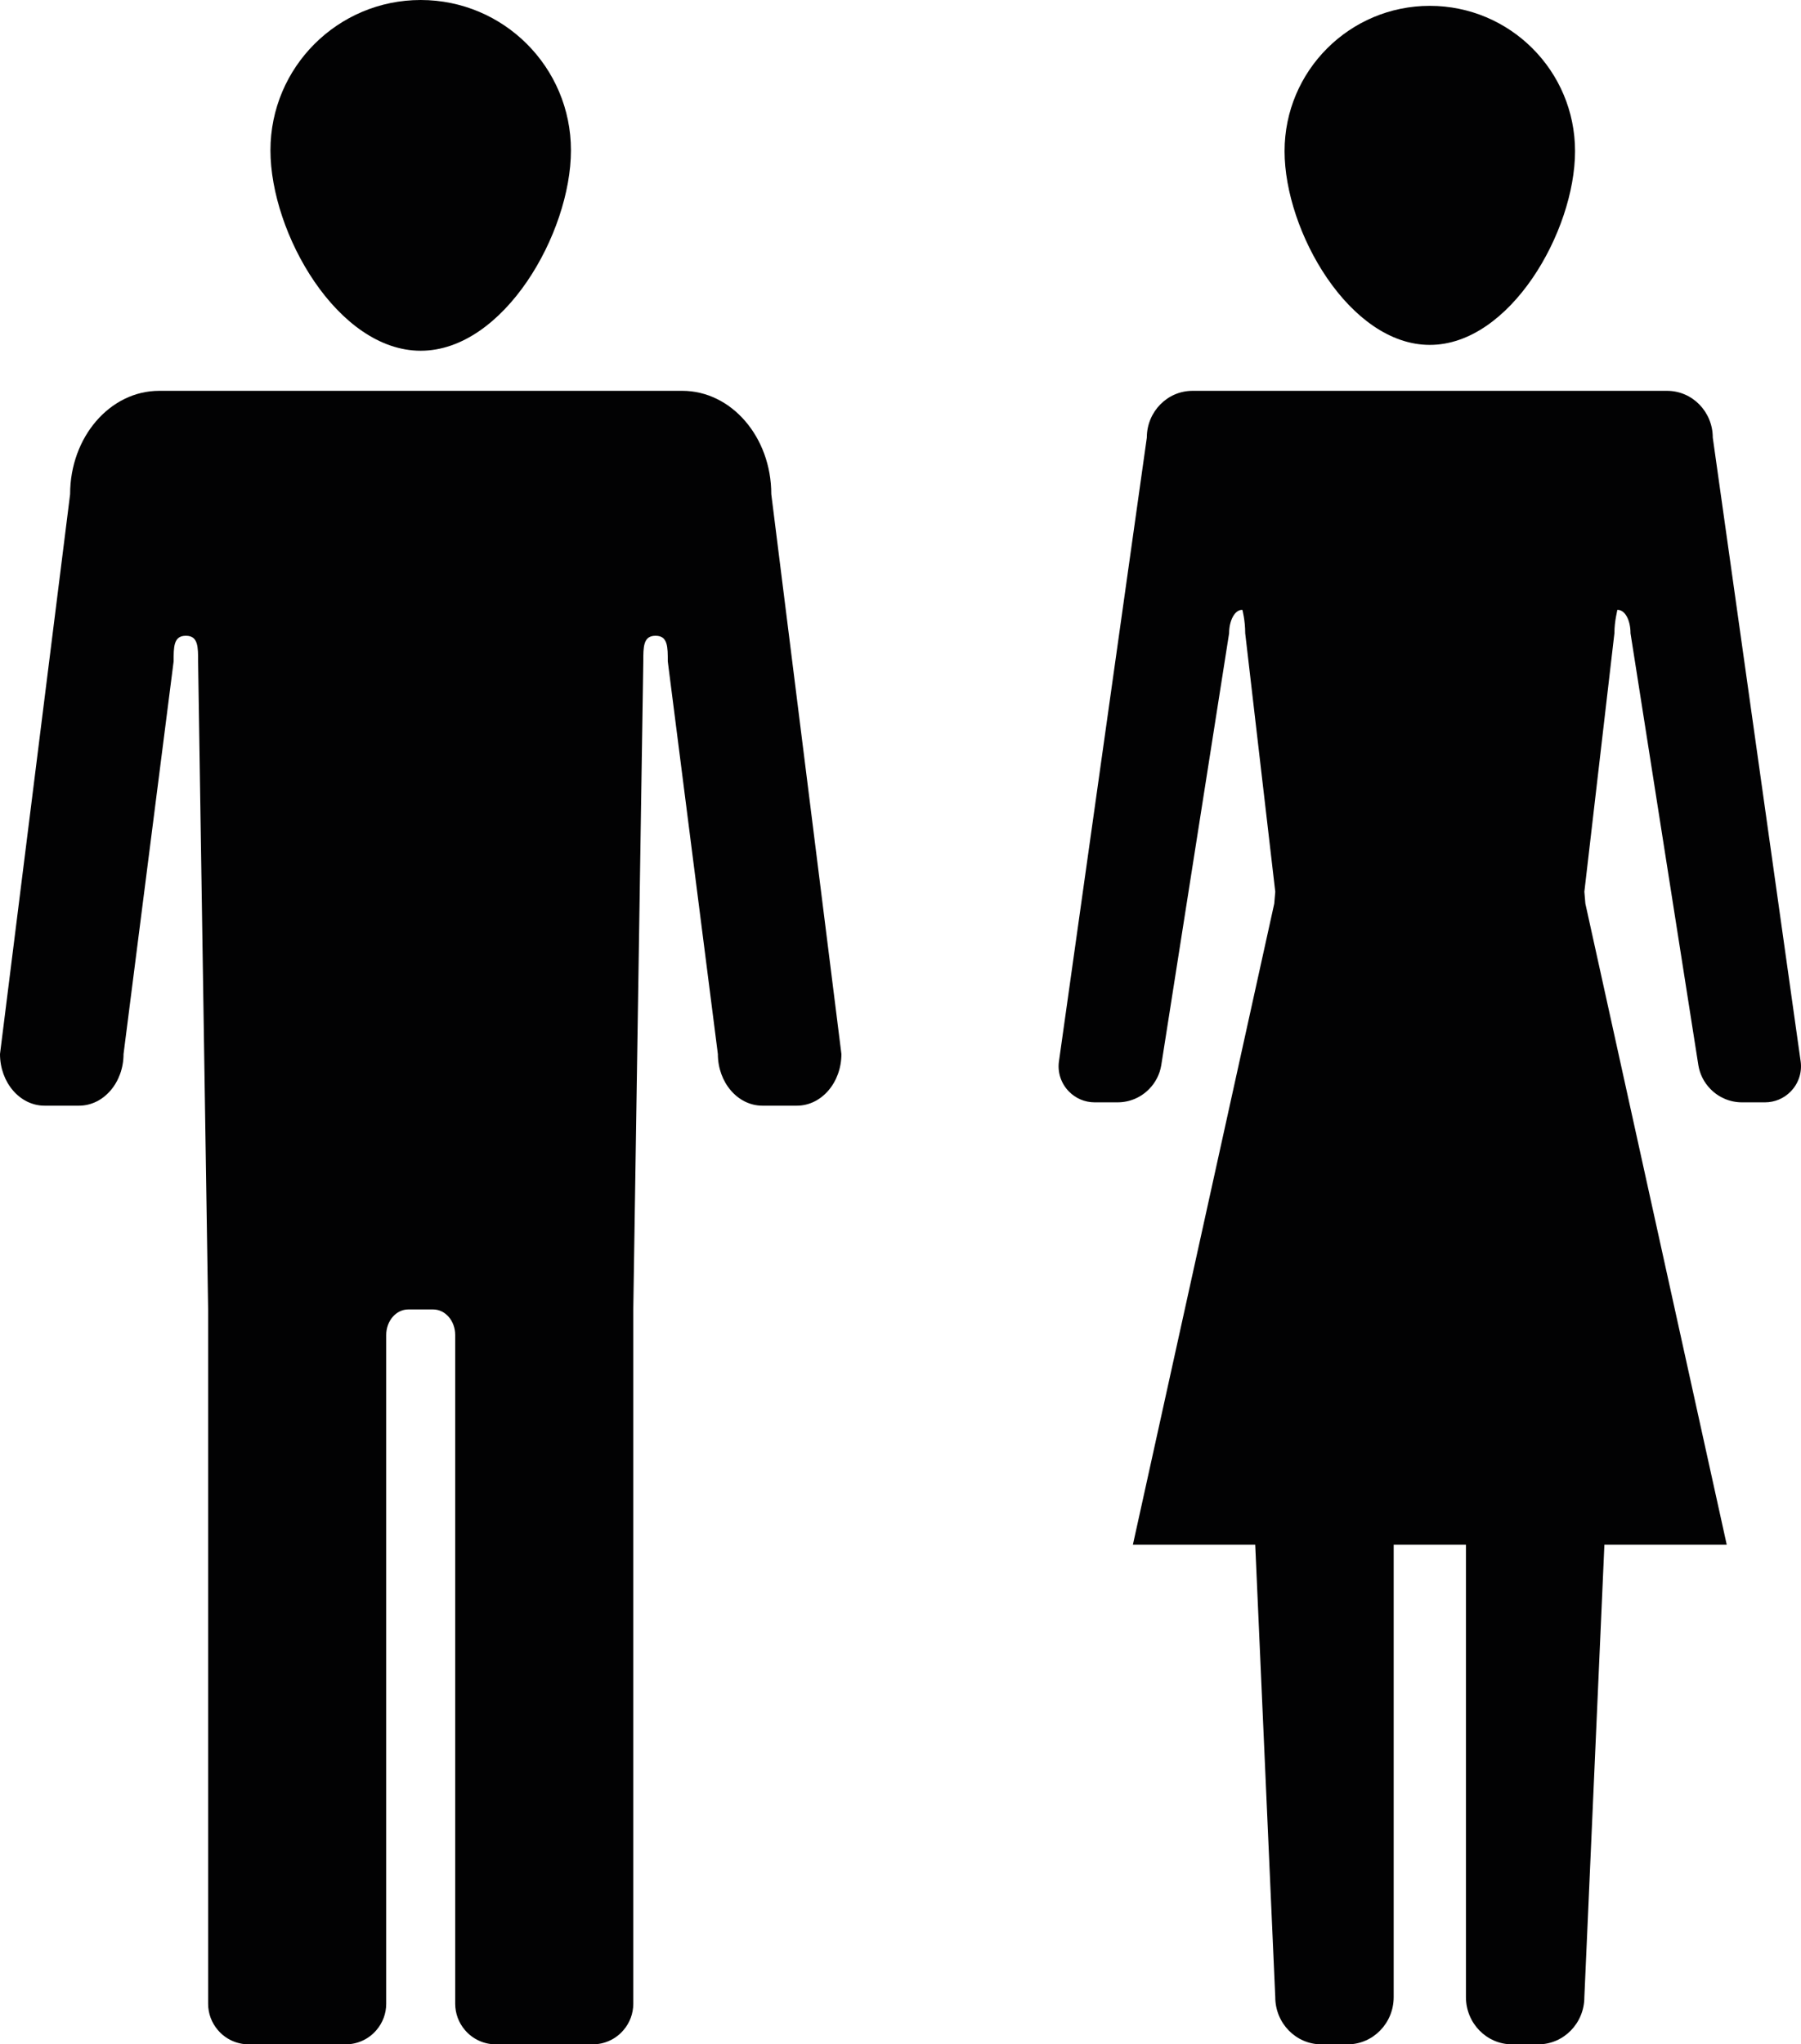
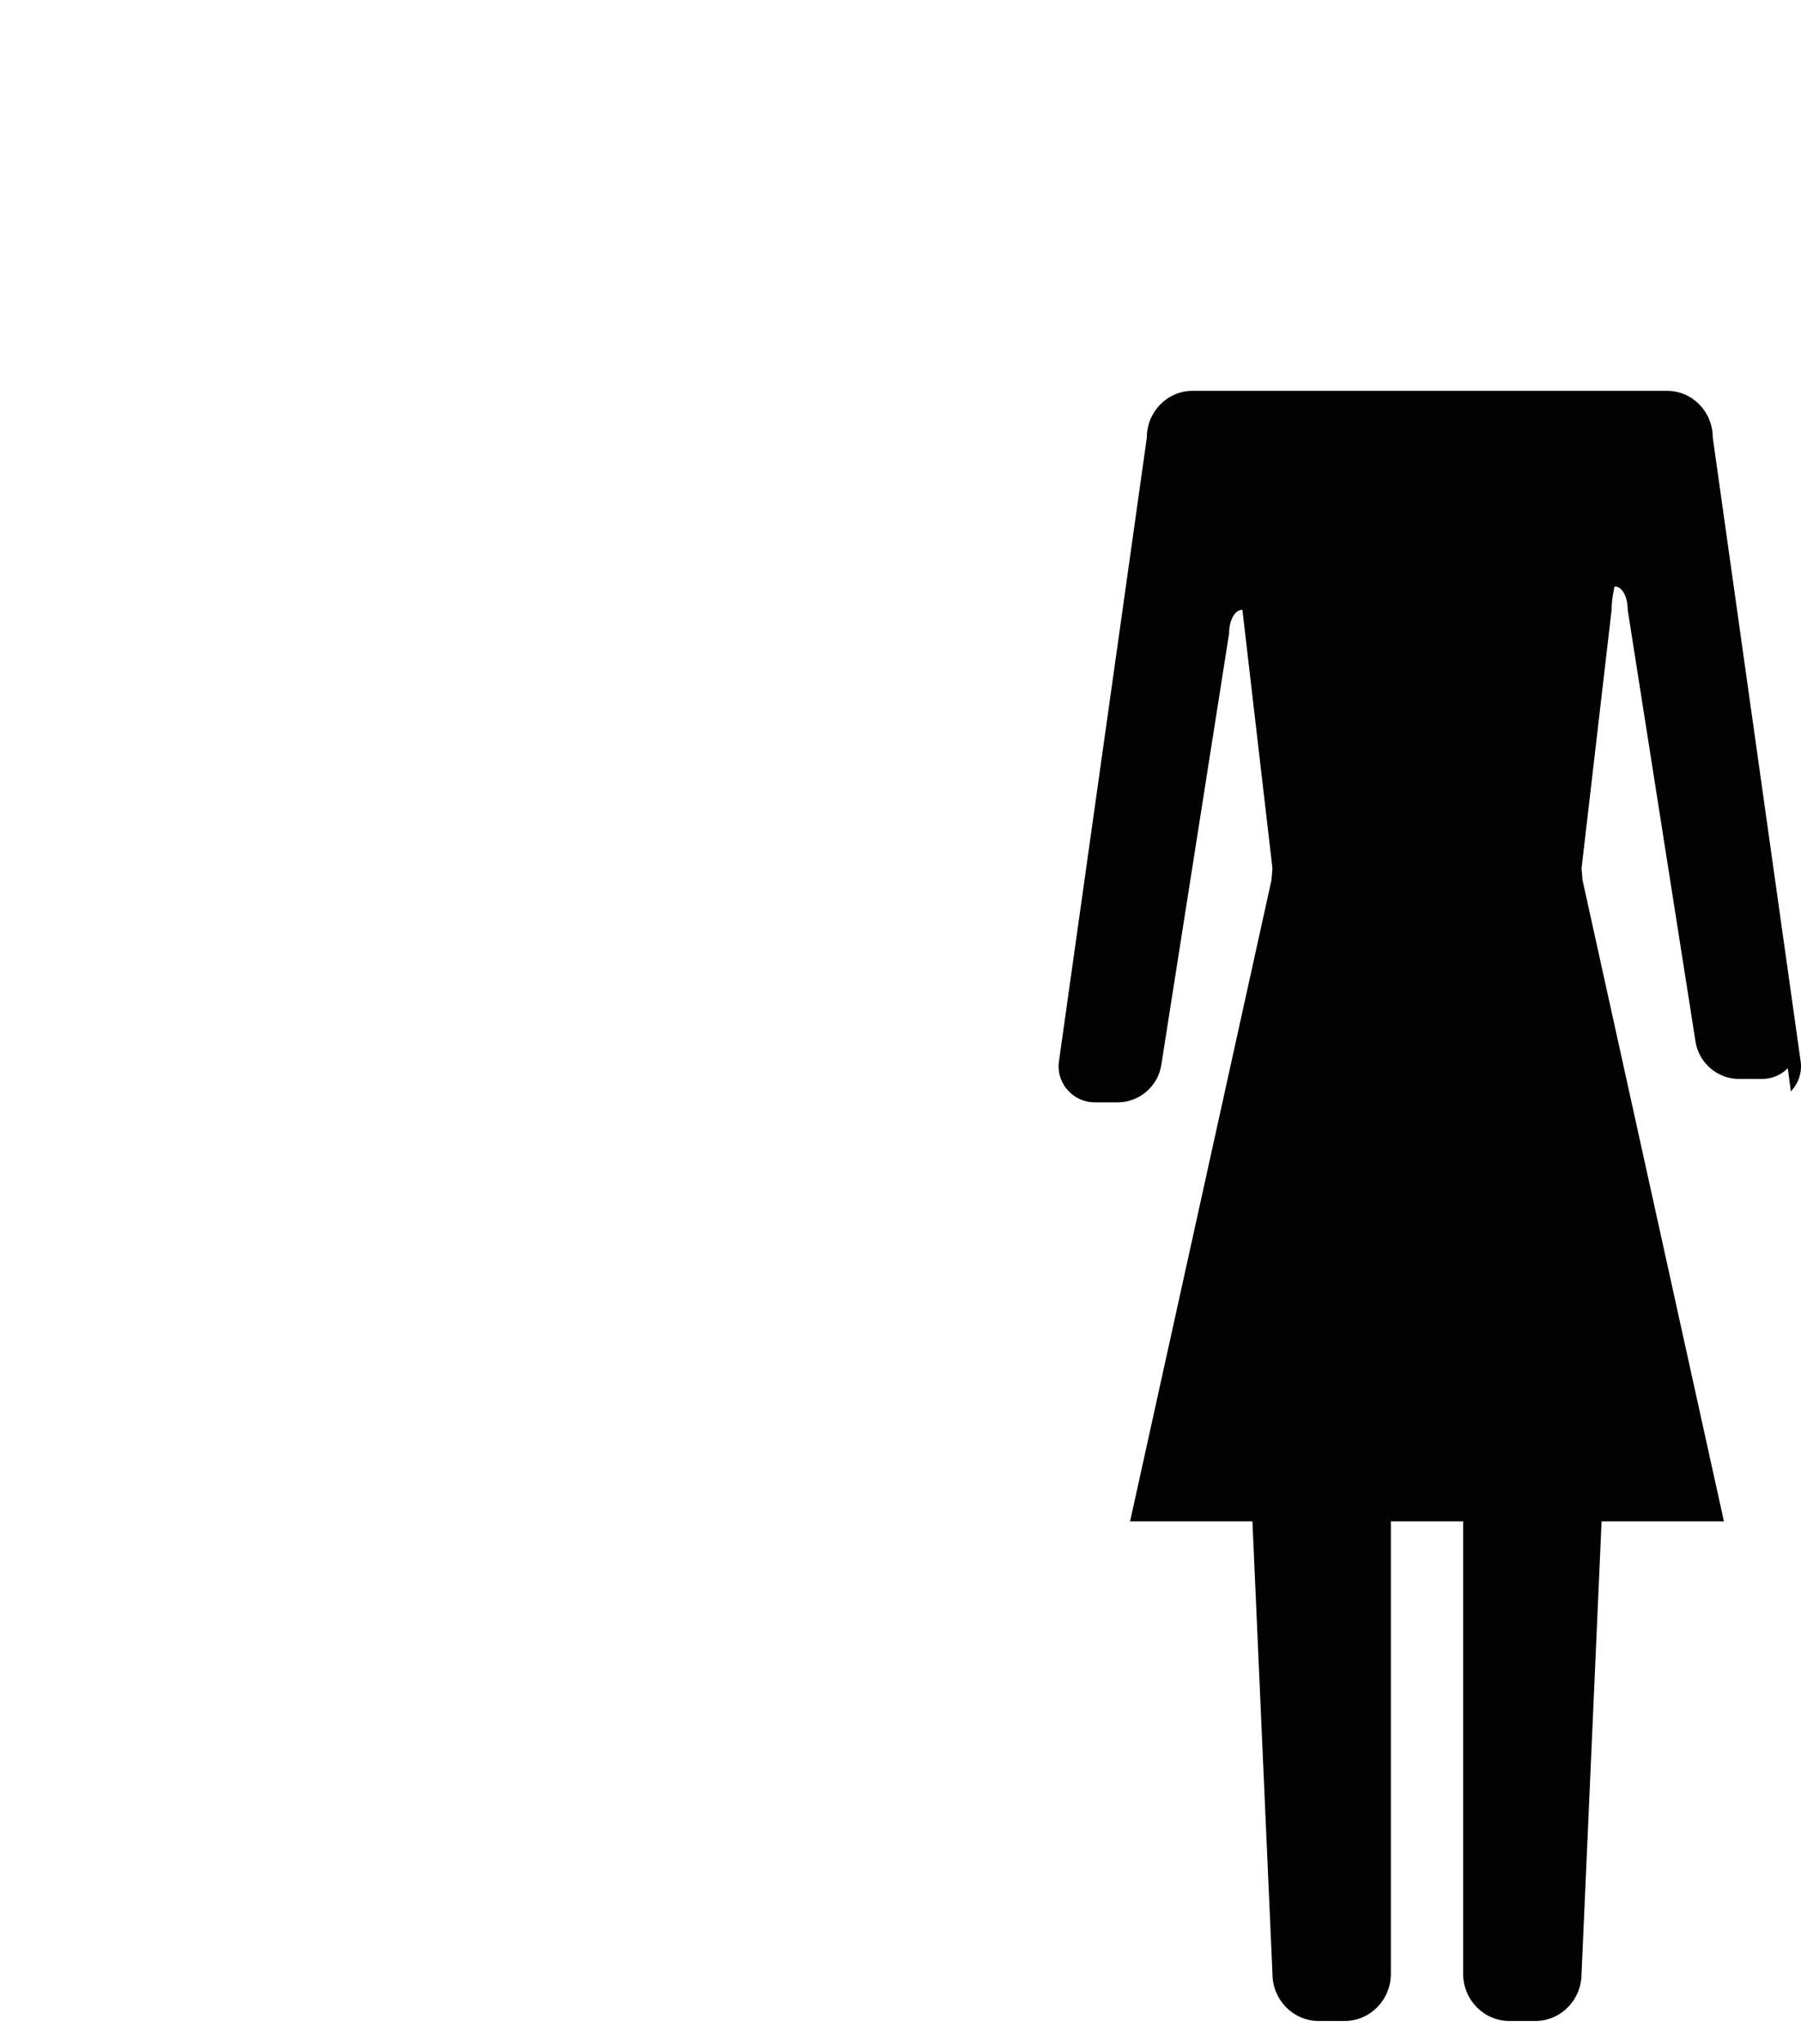
<svg xmlns="http://www.w3.org/2000/svg" version="1.1" id="Laag_1" x="0px" y="0px" viewBox="0 0 249.839 283.465" style="enable-background:new 0 0 249.839 283.465;" xml:space="preserve">
  <g>
    <g>
-       <path style="fill:#020203;" d="M79.203,20.843c0,11.511-9.332,27.791-20.843,27.791c-11.511,0-20.843-16.279-20.843-27.791    S46.849,0,58.36,0C69.872,0,79.203,9.332,79.203,20.843z" />
-       <path style="fill:#020203;" d="M91.246,54.192H85.07h-53.42h-6.176h-3.397c-6.821,0-12.351,6.416-12.351,14.33L0,146.147    c0,3.957,2.765,7.165,6.176,7.165h4.786c3.411,0,6.176-3.208,6.176-7.165l6.948-54.442c0-1.959-0.021-3.547,1.667-3.547h0.062    c1.688,0,1.667,1.588,1.667,3.547l1.39,89.861v96.277c0,1.339,0.481,2.633,1.355,3.647l0.031,0.035    c1.061,1.231,2.606,1.939,4.232,1.939h13.469c1.625,0,3.17-0.708,4.231-1.939l0.031-0.035c0.874-1.014,1.355-2.309,1.355-3.647    v-92.731c0-1.959,1.369-3.547,3.057-3.547h3.458c1.688,0,3.057,1.588,3.057,3.547v92.731c0,1.339,0.481,2.633,1.355,3.647    l0.031,0.035c1.061,1.231,2.606,1.939,4.231,1.939h13.469c1.625,0,3.17-0.708,4.231-1.939l0.031-0.035    c0.874-1.014,1.355-2.309,1.355-3.647v-96.277l1.39-89.861c0-1.959-0.021-3.547,1.667-3.547h0.062    c1.688,0,1.667,1.588,1.667,3.547l6.948,54.442c0,3.957,2.765,7.165,6.176,7.165h4.786c3.411,0,6.176-3.208,6.176-7.165    l-9.727-77.626c0-7.914-5.53-14.33-12.351-14.33H91.246z" />
-     </g>
+       </g>
    <g>
-       <path style="fill:#020203;" d="M198.346,47.823c11.128,0,20.148-15.737,20.148-26.864s-9.021-20.148-20.148-20.148    s-20.148,9.021-20.148,20.148S187.218,47.823,198.346,47.823z" />
-       <path style="fill:#020203;" d="M248.427,151.324c1.06-1.085,1.565-2.595,1.371-4.099L237.6,60.677    c0-3.582-2.838-6.485-6.338-6.485h-0.064h-6.402h-5.012h-8.635h-25.607h-8.635h-5.012h-6.402h-0.064    c-3.5,0-6.338,2.904-6.338,6.485l-12.198,86.547c-0.194,1.504,0.311,3.015,1.371,4.099l0.032,0.033    c0.933,0.954,2.211,1.492,3.546,1.492h3.201c1.642,0,3.214-0.662,4.361-1.836l0.032-0.032c0.874-0.895,1.452-2.036,1.656-3.27    l9.414-59.904c0-1.791,0.802-3.243,1.779-3.243h0.064c0,0,0.39,1.452,0.39,3.243l4.169,35.841    c-0.047,0.551-0.094,1.098-0.141,1.649l-19.61,88.892h16.972l2.779,62.727c0,3.618,2.866,6.551,6.402,6.551h3.623    c3.536,0,6.402-2.933,6.402-6.551v-62.727h10.024v62.727c0,3.618,2.866,6.551,6.402,6.551h3.623c3.536,0,6.402-2.933,6.402-6.551    l2.779-62.727h16.972l-19.61-88.892c-0.047-0.551-0.094-1.098-0.141-1.649l4.169-35.84c0-1.791,0.454-3.243,0.39-3.243h0.064    c1.035,0,1.779,1.452,1.779,3.243l9.414,59.904c0.203,1.234,0.781,2.376,1.656,3.27l0.032,0.032    c1.147,1.174,2.719,1.836,4.361,1.836h3.201c1.335,0,2.613-0.538,3.546-1.492L248.427,151.324z" />
+       <path style="fill:#020203;" d="M248.427,151.324c1.06-1.085,1.565-2.595,1.371-4.099L237.6,60.677    c0-3.582-2.838-6.485-6.338-6.485h-0.064h-6.402h-5.012h-8.635h-25.607h-8.635h-5.012h-6.402h-0.064    c-3.5,0-6.338,2.904-6.338,6.485l-12.198,86.547c-0.194,1.504,0.311,3.015,1.371,4.099l0.032,0.033    c0.933,0.954,2.211,1.492,3.546,1.492h3.201c1.642,0,3.214-0.662,4.361-1.836l0.032-0.032c0.874-0.895,1.452-2.036,1.656-3.27    l9.414-59.904c0-1.791,0.802-3.243,1.779-3.243h0.064l4.169,35.841    c-0.047,0.551-0.094,1.098-0.141,1.649l-19.61,88.892h16.972l2.779,62.727c0,3.618,2.866,6.551,6.402,6.551h3.623    c3.536,0,6.402-2.933,6.402-6.551v-62.727h10.024v62.727c0,3.618,2.866,6.551,6.402,6.551h3.623c3.536,0,6.402-2.933,6.402-6.551    l2.779-62.727h16.972l-19.61-88.892c-0.047-0.551-0.094-1.098-0.141-1.649l4.169-35.84c0-1.791,0.454-3.243,0.39-3.243h0.064    c1.035,0,1.779,1.452,1.779,3.243l9.414,59.904c0.203,1.234,0.781,2.376,1.656,3.27l0.032,0.032    c1.147,1.174,2.719,1.836,4.361,1.836h3.201c1.335,0,2.613-0.538,3.546-1.492L248.427,151.324z" />
    </g>
  </g>
</svg>